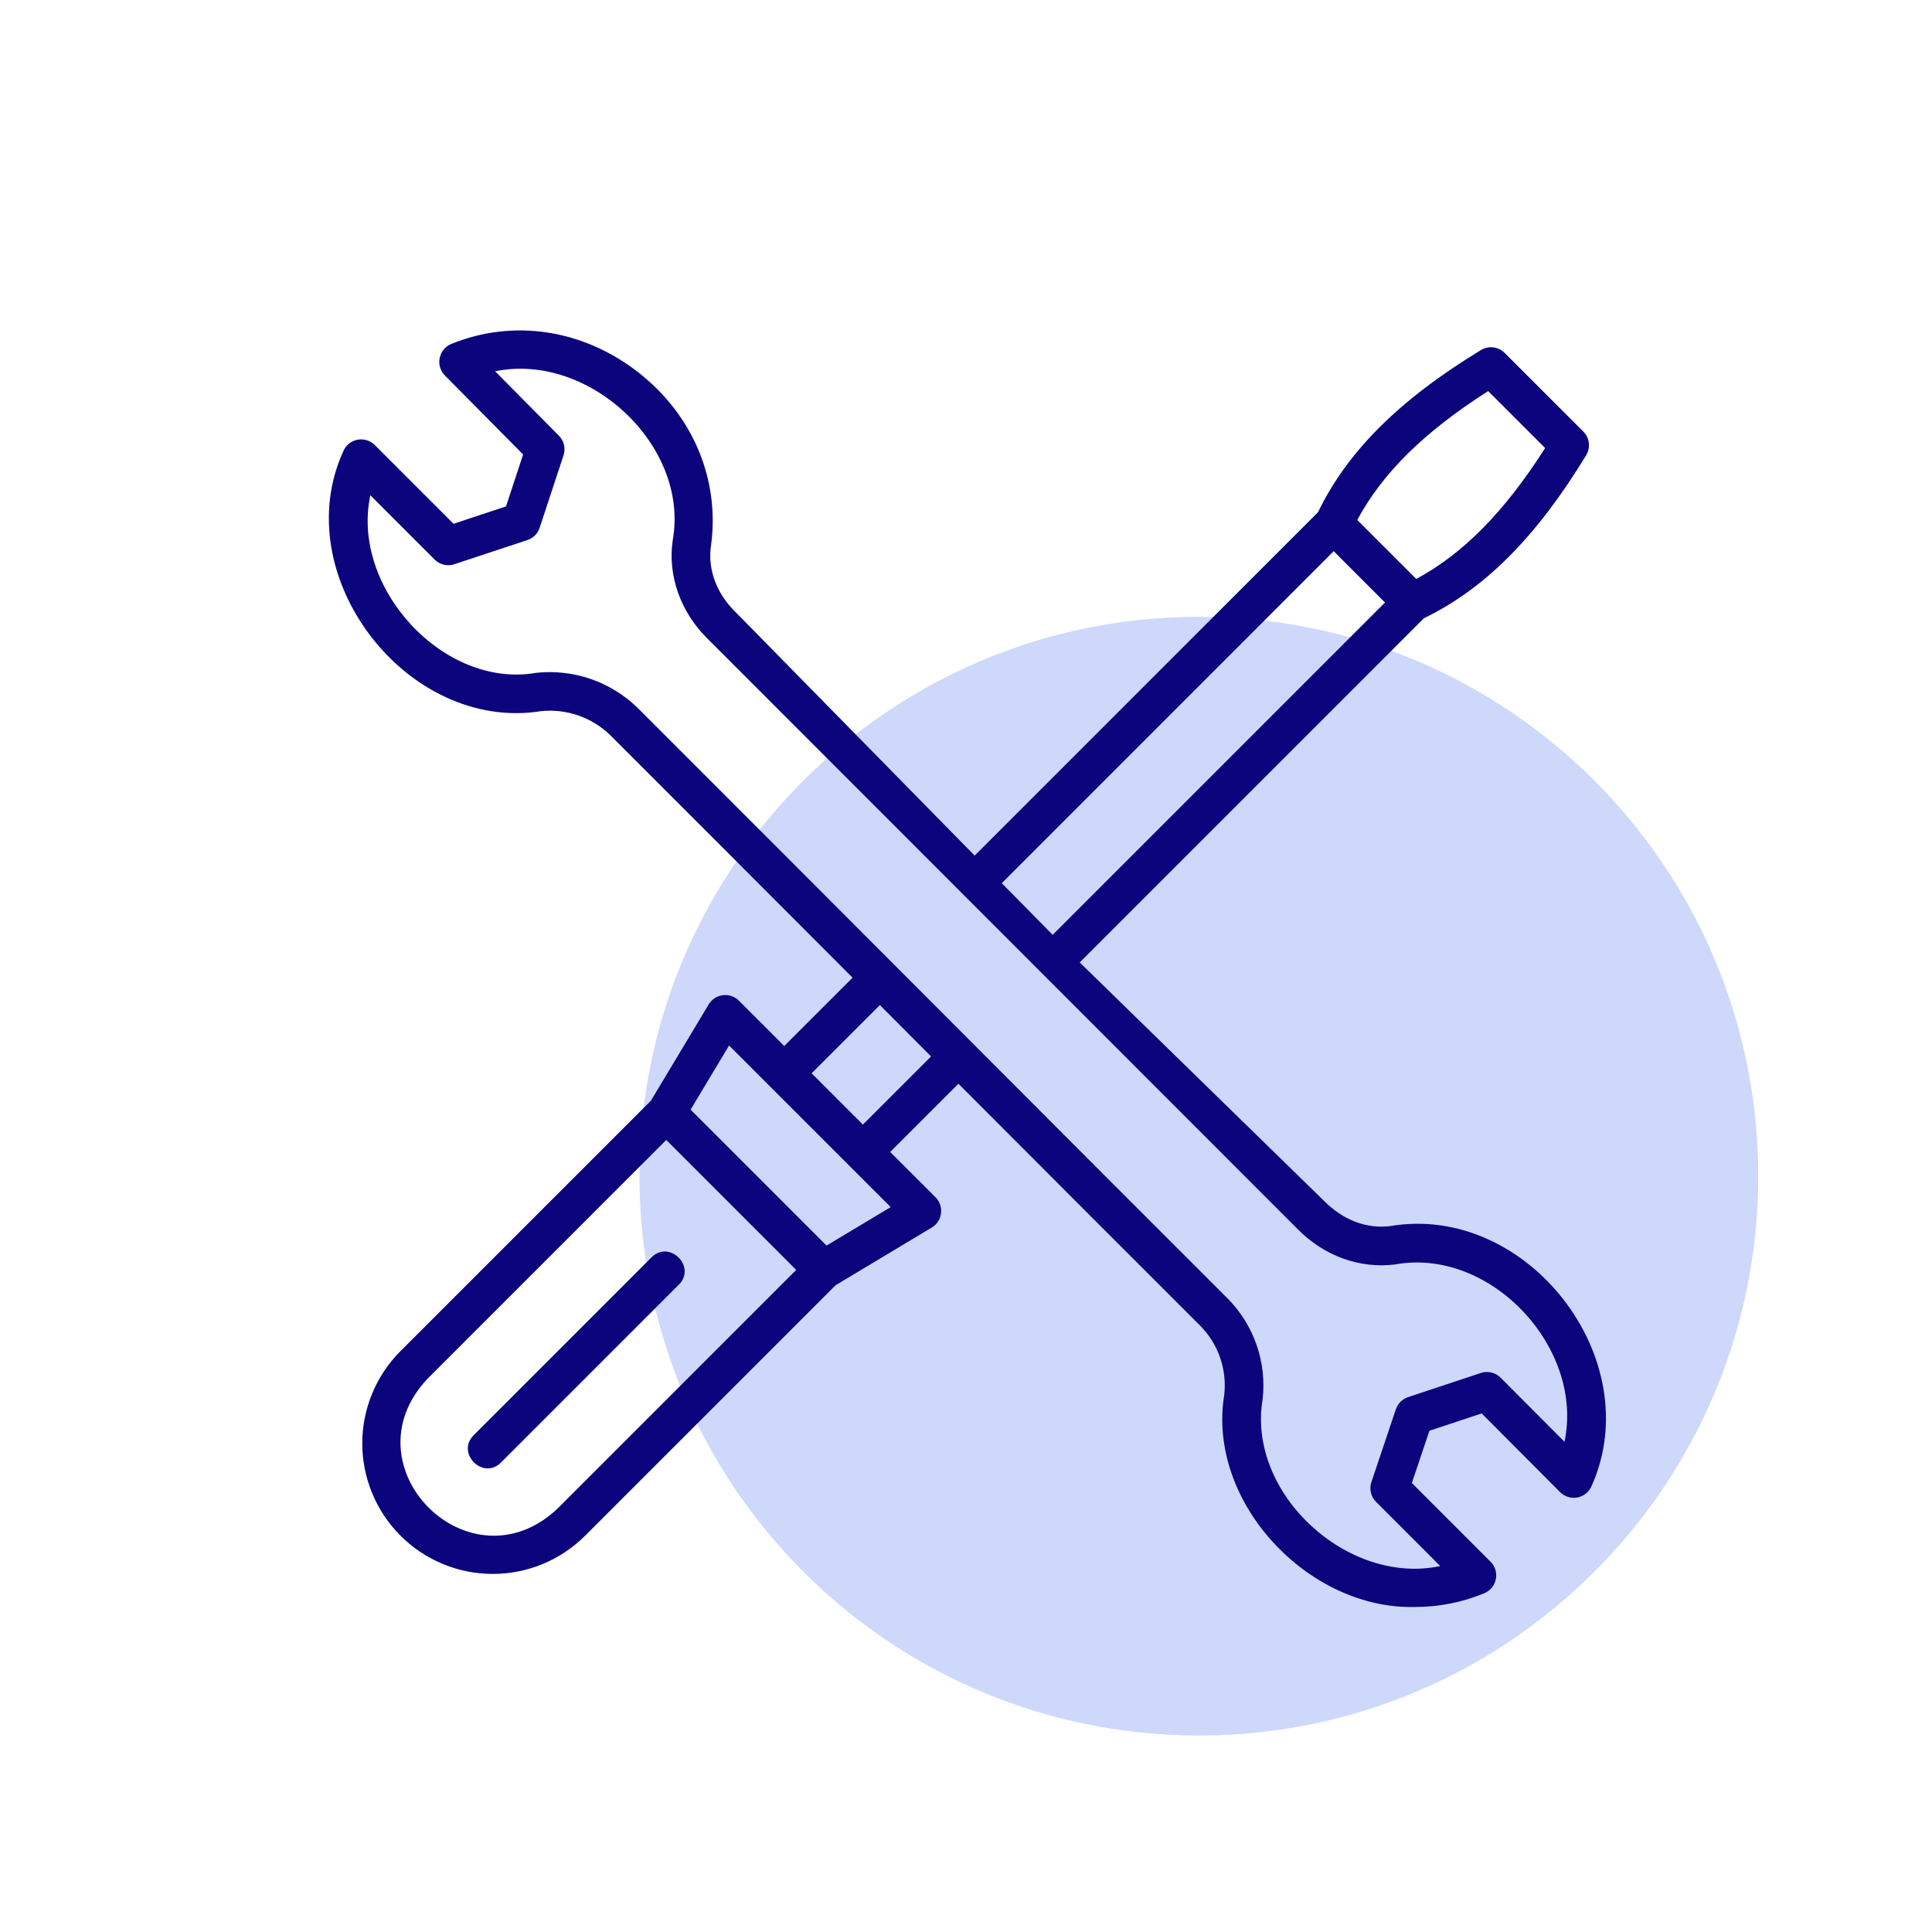
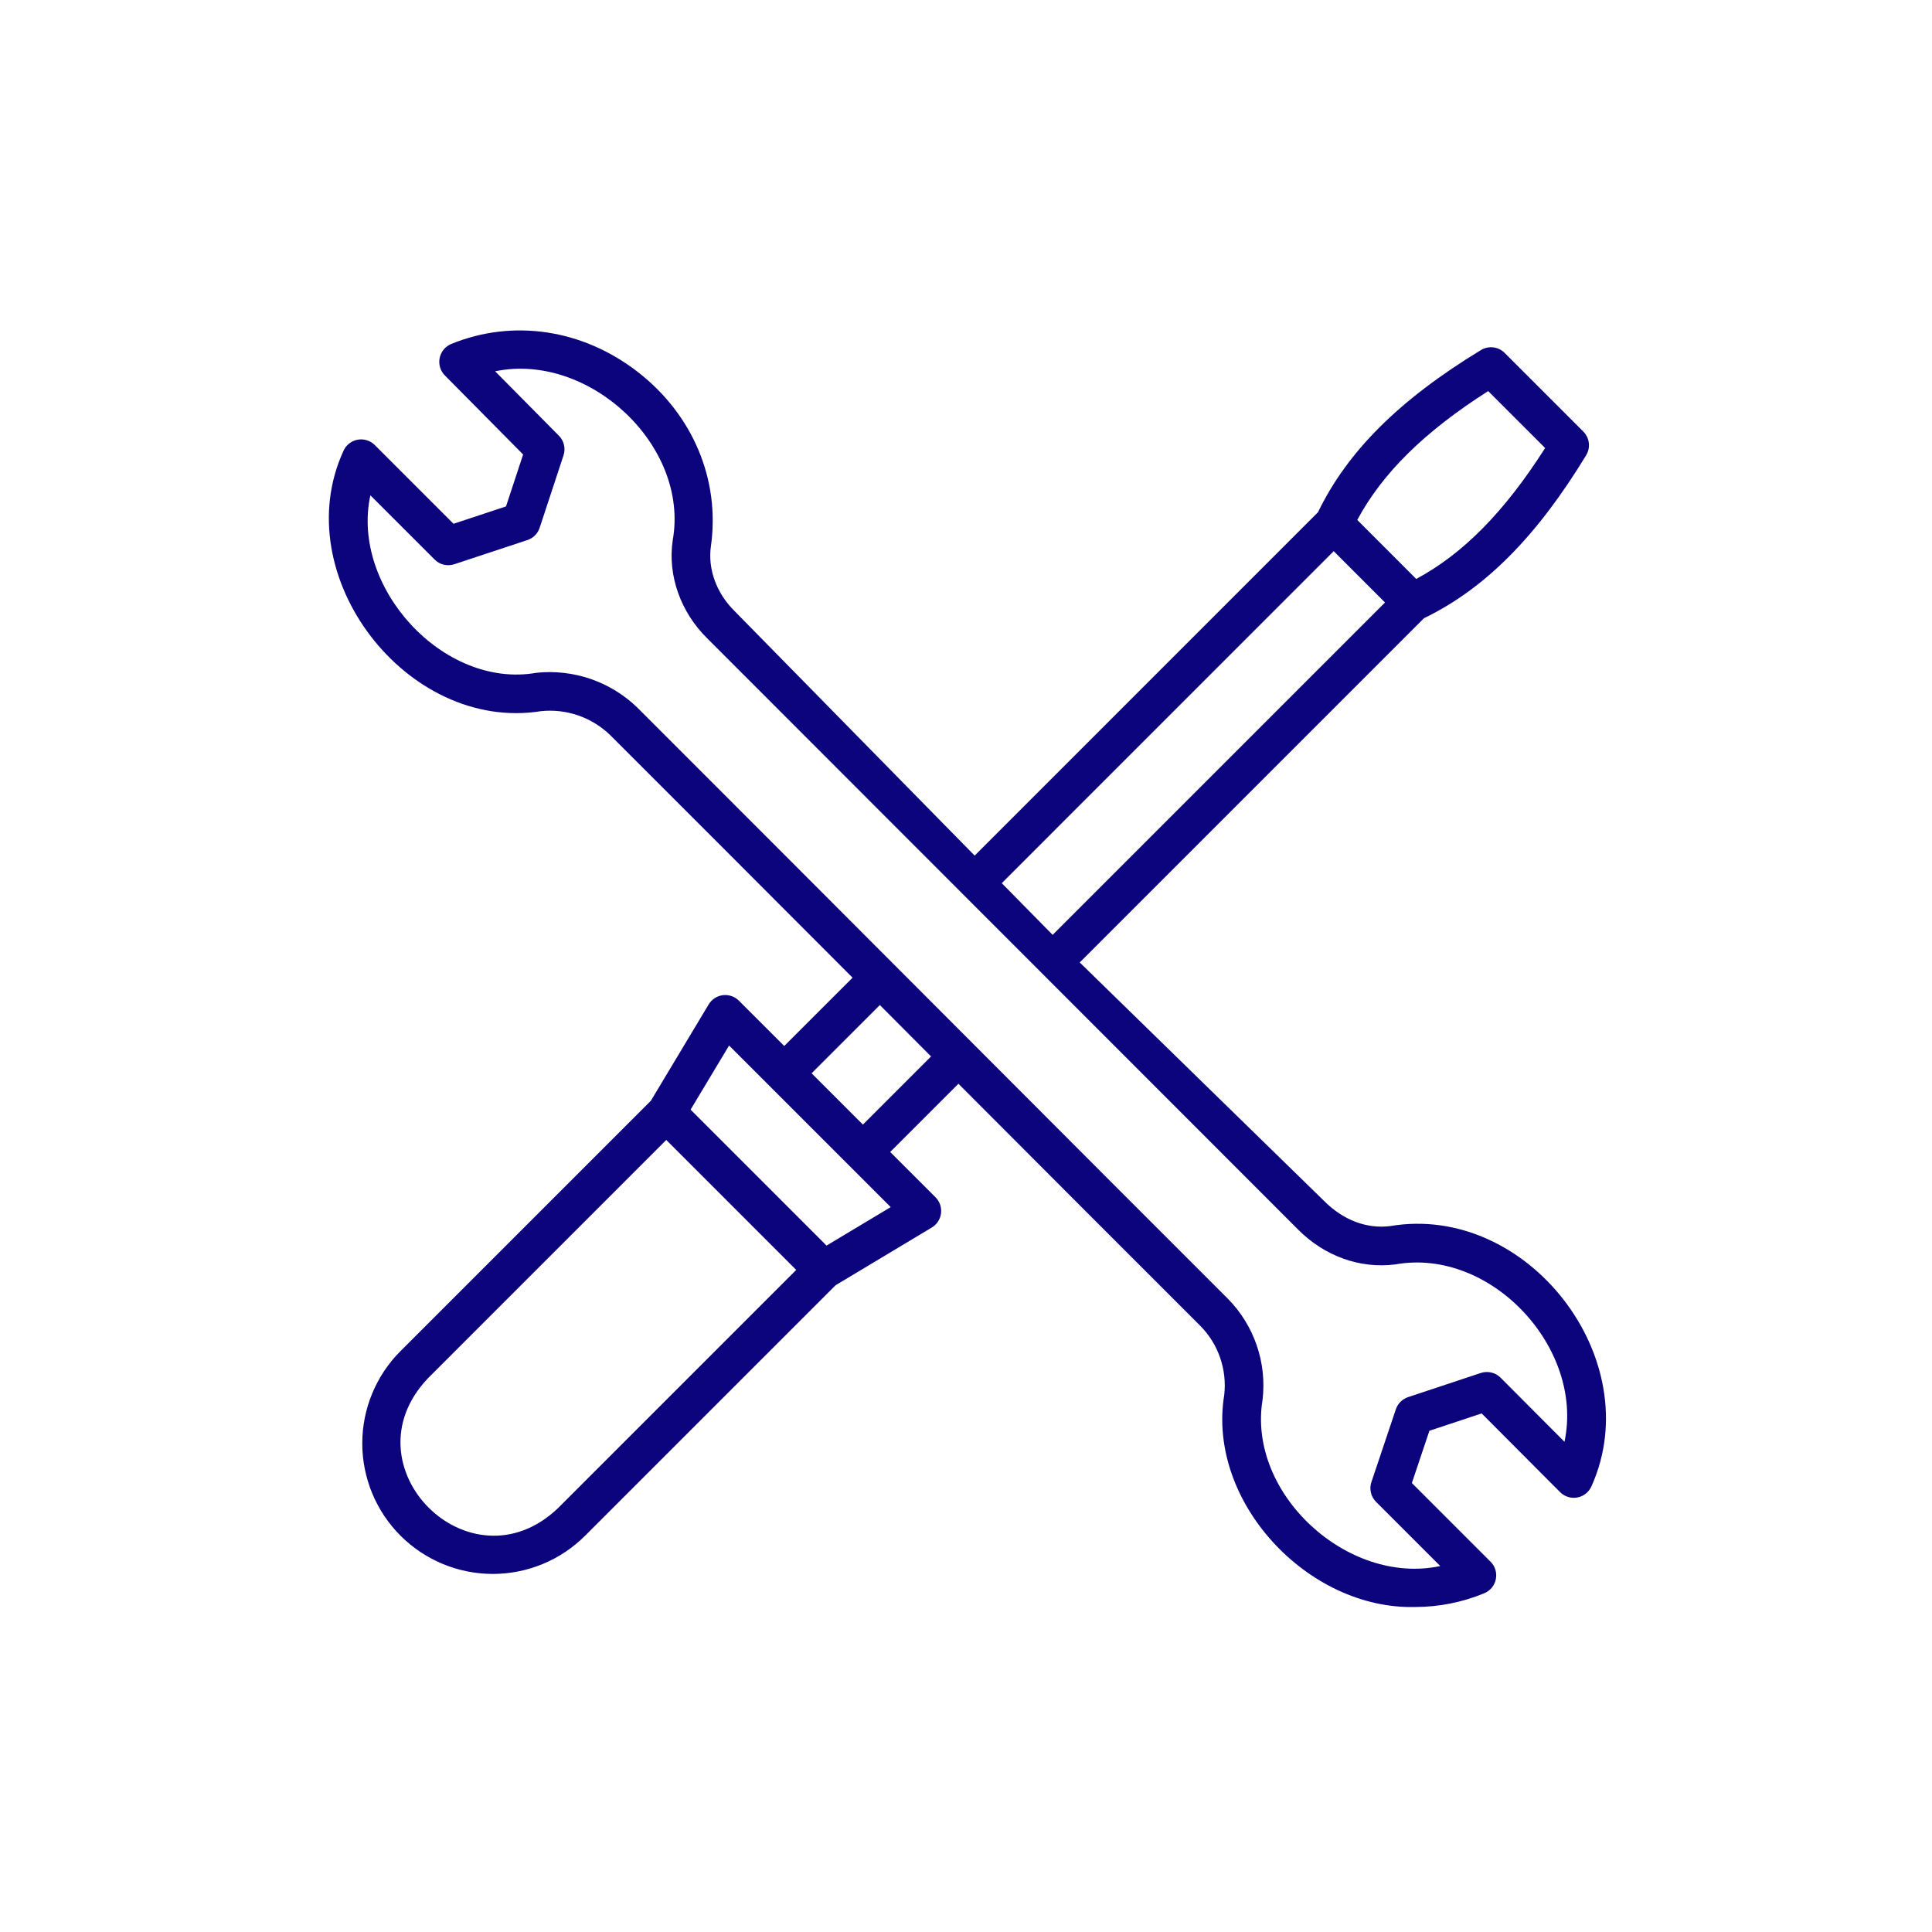
<svg xmlns="http://www.w3.org/2000/svg" width="378" zoomAndPan="magnify" viewBox="0 0 282.96 283.5" height="378" preserveAspectRatio="xMidYMid meet" version="1.0">
  <defs>
    <clipPath id="a0b59a321e">
      <path d="M 93.57 90.508 L 257.73 90.508 L 257.73 254.668 L 93.57 254.668 Z M 93.57 90.508 " clip-rule="nonzero" />
    </clipPath>
    <clipPath id="d04c4021ff">
-       <path d="M 175.652 90.508 C 130.32 90.508 93.57 127.258 93.57 172.59 C 93.57 217.922 130.32 254.668 175.652 254.668 C 220.98 254.668 257.73 217.922 257.73 172.59 C 257.73 127.258 220.98 90.508 175.652 90.508 Z M 175.652 90.508 " clip-rule="nonzero" />
-     </clipPath>
+       </clipPath>
  </defs>
  <g clip-path="url(#a0b59a321e)">
    <g clip-path="url(#d04c4021ff)">
      <path fill="#ced8fb" d="M 93.57 90.508 L 257.73 90.508 L 257.73 254.668 L 93.57 254.668 Z M 93.57 90.508 " fill-opacity="1" fill-rule="nonzero" />
    </g>
  </g>
  <path fill="#0c047d" d="M 158.168 141.227 L 208.676 90.719 C 217.598 86.406 225.18 78.805 232.48 66.805 C 232.645 66.531 232.762 66.242 232.828 65.93 C 232.895 65.621 232.91 65.309 232.871 64.992 C 232.836 64.676 232.746 64.375 232.609 64.09 C 232.469 63.805 232.285 63.551 232.062 63.324 L 220.52 51.785 C 220.297 51.559 220.043 51.379 219.754 51.238 C 219.469 51.102 219.168 51.012 218.855 50.973 C 218.539 50.938 218.227 50.949 217.914 51.02 C 217.605 51.086 217.312 51.199 217.043 51.367 C 205.039 58.668 197.438 66.254 193.129 75.168 L 142.75 125.551 L 107.516 89.664 C 104.855 87.039 103.559 83.473 104.055 80.105 C 105.41 70.406 101.41 60.875 93.355 54.609 C 85.27 48.316 75.02 46.766 65.953 50.469 C 65.738 50.559 65.535 50.672 65.348 50.809 C 65.16 50.945 64.992 51.105 64.84 51.285 C 64.691 51.465 64.566 51.66 64.469 51.871 C 64.367 52.078 64.293 52.301 64.246 52.527 C 64.199 52.758 64.18 52.988 64.191 53.219 C 64.199 53.453 64.238 53.68 64.305 53.906 C 64.371 54.129 64.465 54.34 64.582 54.539 C 64.703 54.742 64.844 54.926 65.008 55.09 L 76.492 66.691 L 73.98 74.312 L 66.281 76.859 L 54.727 65.305 C 54.559 65.141 54.379 65 54.18 64.879 C 53.977 64.758 53.766 64.664 53.543 64.598 C 53.32 64.531 53.094 64.488 52.859 64.48 C 52.625 64.469 52.395 64.484 52.168 64.531 C 51.938 64.574 51.719 64.648 51.508 64.746 C 51.297 64.848 51.102 64.969 50.922 65.117 C 50.742 65.266 50.582 65.434 50.441 65.621 C 50.305 65.809 50.191 66.008 50.102 66.223 C 41.758 84.516 59.457 107.477 79.086 104.359 C 80.012 104.258 80.934 104.262 81.859 104.367 C 82.781 104.473 83.684 104.676 84.562 104.977 C 85.441 105.281 86.277 105.676 87.07 106.164 C 87.863 106.648 88.594 107.215 89.262 107.863 C 99.355 117.941 111.898 130.5 124.836 143.465 L 114.809 153.488 L 108.156 146.84 C 108.004 146.688 107.836 146.555 107.656 146.441 C 107.473 146.324 107.277 146.234 107.074 146.164 C 106.871 146.094 106.664 146.047 106.449 146.023 C 106.234 146.004 106.02 146.004 105.805 146.031 C 105.594 146.059 105.383 146.105 105.184 146.18 C 104.98 146.254 104.789 146.352 104.609 146.469 C 104.426 146.586 104.262 146.719 104.113 146.875 C 103.961 147.031 103.832 147.199 103.723 147.383 L 95.246 161.512 L 58.508 198.25 C 58.062 198.691 57.641 199.156 57.242 199.641 C 56.844 200.129 56.473 200.629 56.121 201.152 C 55.773 201.672 55.449 202.211 55.156 202.766 C 54.859 203.316 54.59 203.883 54.352 204.465 C 54.109 205.043 53.898 205.633 53.715 206.234 C 53.535 206.836 53.383 207.441 53.258 208.059 C 53.137 208.672 53.043 209.293 52.98 209.918 C 52.922 210.543 52.891 211.168 52.891 211.797 C 52.891 212.426 52.918 213.051 52.98 213.676 C 53.043 214.301 53.133 214.918 53.258 215.535 C 53.379 216.148 53.531 216.758 53.715 217.359 C 53.895 217.961 54.105 218.551 54.348 219.129 C 54.586 219.711 54.855 220.277 55.152 220.828 C 55.445 221.383 55.77 221.922 56.117 222.441 C 56.465 222.965 56.84 223.469 57.238 223.953 C 57.637 224.438 58.055 224.902 58.5 225.348 C 58.945 225.789 59.406 226.211 59.895 226.609 C 60.379 227.008 60.883 227.379 61.402 227.73 C 61.926 228.078 62.465 228.398 63.016 228.695 C 63.57 228.992 64.137 229.258 64.715 229.5 C 65.297 229.738 65.887 229.949 66.488 230.133 C 67.086 230.316 67.695 230.465 68.312 230.59 C 68.926 230.711 69.547 230.805 70.172 230.863 C 70.797 230.926 71.422 230.957 72.051 230.957 C 72.676 230.957 73.305 230.926 73.926 230.863 C 74.551 230.801 75.172 230.711 75.789 230.586 C 76.402 230.465 77.012 230.312 77.613 230.129 C 78.211 229.949 78.801 229.734 79.383 229.496 C 79.961 229.254 80.527 228.988 81.082 228.691 C 81.633 228.395 82.172 228.074 82.695 227.723 C 83.215 227.375 83.719 227 84.203 226.602 C 84.688 226.203 85.152 225.785 85.598 225.34 L 122.336 188.602 L 136.461 180.125 C 136.645 180.016 136.816 179.883 136.973 179.734 C 137.125 179.586 137.262 179.418 137.379 179.238 C 137.496 179.059 137.594 178.867 137.668 178.664 C 137.738 178.461 137.789 178.254 137.816 178.039 C 137.844 177.824 137.844 177.613 137.82 177.398 C 137.801 177.184 137.754 176.973 137.684 176.77 C 137.613 176.566 137.52 176.375 137.406 176.191 C 137.293 176.008 137.16 175.84 137.008 175.688 L 130.355 169.039 L 140.367 159.027 C 153.289 171.977 165.812 184.52 175.898 194.586 C 176.547 195.25 177.113 195.973 177.602 196.762 C 178.086 197.547 178.48 198.379 178.777 199.254 C 179.078 200.133 179.281 201.027 179.379 201.949 C 179.48 202.871 179.477 203.789 179.371 204.707 C 176.816 220.352 191.609 236.203 207.375 235.809 C 210.891 235.805 214.277 235.133 217.527 233.793 C 217.742 233.703 217.945 233.59 218.133 233.449 C 218.32 233.312 218.488 233.152 218.637 232.973 C 218.785 232.793 218.91 232.598 219.008 232.387 C 219.109 232.176 219.184 231.957 219.227 231.727 C 219.273 231.496 219.293 231.266 219.281 231.035 C 219.27 230.801 219.23 230.57 219.164 230.348 C 219.094 230.125 219 229.914 218.883 229.715 C 218.762 229.512 218.617 229.332 218.453 229.164 L 206.906 217.617 L 209.48 209.949 L 217.148 207.406 L 228.656 218.953 C 228.82 219.121 229.004 219.262 229.203 219.383 C 229.402 219.504 229.617 219.598 229.84 219.664 C 230.062 219.734 230.293 219.773 230.523 219.785 C 230.758 219.797 230.988 219.777 231.219 219.734 C 231.449 219.688 231.668 219.613 231.879 219.516 C 232.09 219.414 232.285 219.289 232.465 219.145 C 232.648 218.996 232.805 218.828 232.945 218.637 C 233.086 218.449 233.199 218.25 233.289 218.031 C 241.617 199.41 223.824 176.504 203.73 179.914 C 200.312 180.348 196.836 179.062 194.016 176.215 Z M 218.105 57.387 L 226.461 65.742 C 220.512 75.082 214.43 81.262 207.547 84.953 L 198.895 76.297 C 202.586 69.418 208.766 63.336 218.105 57.387 Z M 195.438 80.879 L 202.965 88.41 L 154.195 137.18 C 151.68 134.625 148.676 131.566 146.727 129.594 Z M 81.586 221.328 C 68.684 233.57 50.273 215.16 62.516 202.258 L 97.496 167.277 L 116.566 186.348 Z M 130.43 177.129 L 121.016 182.777 L 101.066 162.828 L 106.715 153.418 Z M 126.352 165.023 L 118.824 157.492 L 128.84 147.48 C 131.039 149.68 134.133 152.785 136.352 155.023 Z M 190.145 180.359 C 194.047 184.312 199.258 186.203 204.48 185.539 C 218.477 183.027 232.223 197.801 229.301 211.566 L 219.926 202.16 C 219.547 201.781 219.098 201.527 218.574 201.406 C 218.051 201.281 217.535 201.301 217.023 201.469 L 206.352 205.012 C 205.93 205.152 205.559 205.383 205.242 205.695 C 204.926 206.012 204.699 206.379 204.555 206.801 L 200.969 217.477 C 200.797 217.984 200.773 218.504 200.898 219.027 C 201.02 219.551 201.273 220.004 201.652 220.383 L 211.07 229.801 C 197.48 232.695 182.699 219.16 185.004 205.359 C 185.156 204.016 185.16 202.672 185.016 201.328 C 184.867 199.98 184.574 198.668 184.133 197.391 C 183.691 196.109 183.113 194.895 182.402 193.746 C 181.688 192.594 180.859 191.539 179.906 190.574 C 164.844 175.559 115.723 126.266 93.258 103.836 C 92.285 102.895 91.223 102.066 90.066 101.359 C 88.914 100.648 87.699 100.074 86.418 99.633 C 85.137 99.191 83.824 98.895 82.477 98.742 C 81.133 98.586 79.785 98.582 78.438 98.727 C 64.777 101.129 51.16 86.16 54.078 72.68 L 63.504 82.105 C 63.883 82.488 64.332 82.738 64.855 82.863 C 65.375 82.984 65.891 82.961 66.398 82.793 L 77.117 79.25 C 77.543 79.109 77.914 78.879 78.234 78.562 C 78.551 78.246 78.781 77.871 78.918 77.445 L 82.422 66.816 C 82.586 66.312 82.609 65.797 82.488 65.281 C 82.367 64.762 82.117 64.312 81.742 63.934 L 72.387 54.484 C 86.09 51.637 100.945 65.355 98.441 79.301 C 97.688 84.43 99.59 89.812 103.504 93.668 Z M 190.145 180.359 " fill-opacity="1" fill-rule="nonzero" />
-   <path fill="#0c047d" d="M 95.34 184.496 L 69.227 210.609 C 66.621 213.234 70.598 217.238 73.234 214.621 L 99.352 188.504 C 101.953 185.883 97.98 181.875 95.34 184.496 Z M 95.34 184.496 " fill-opacity="1" fill-rule="nonzero" />
</svg>